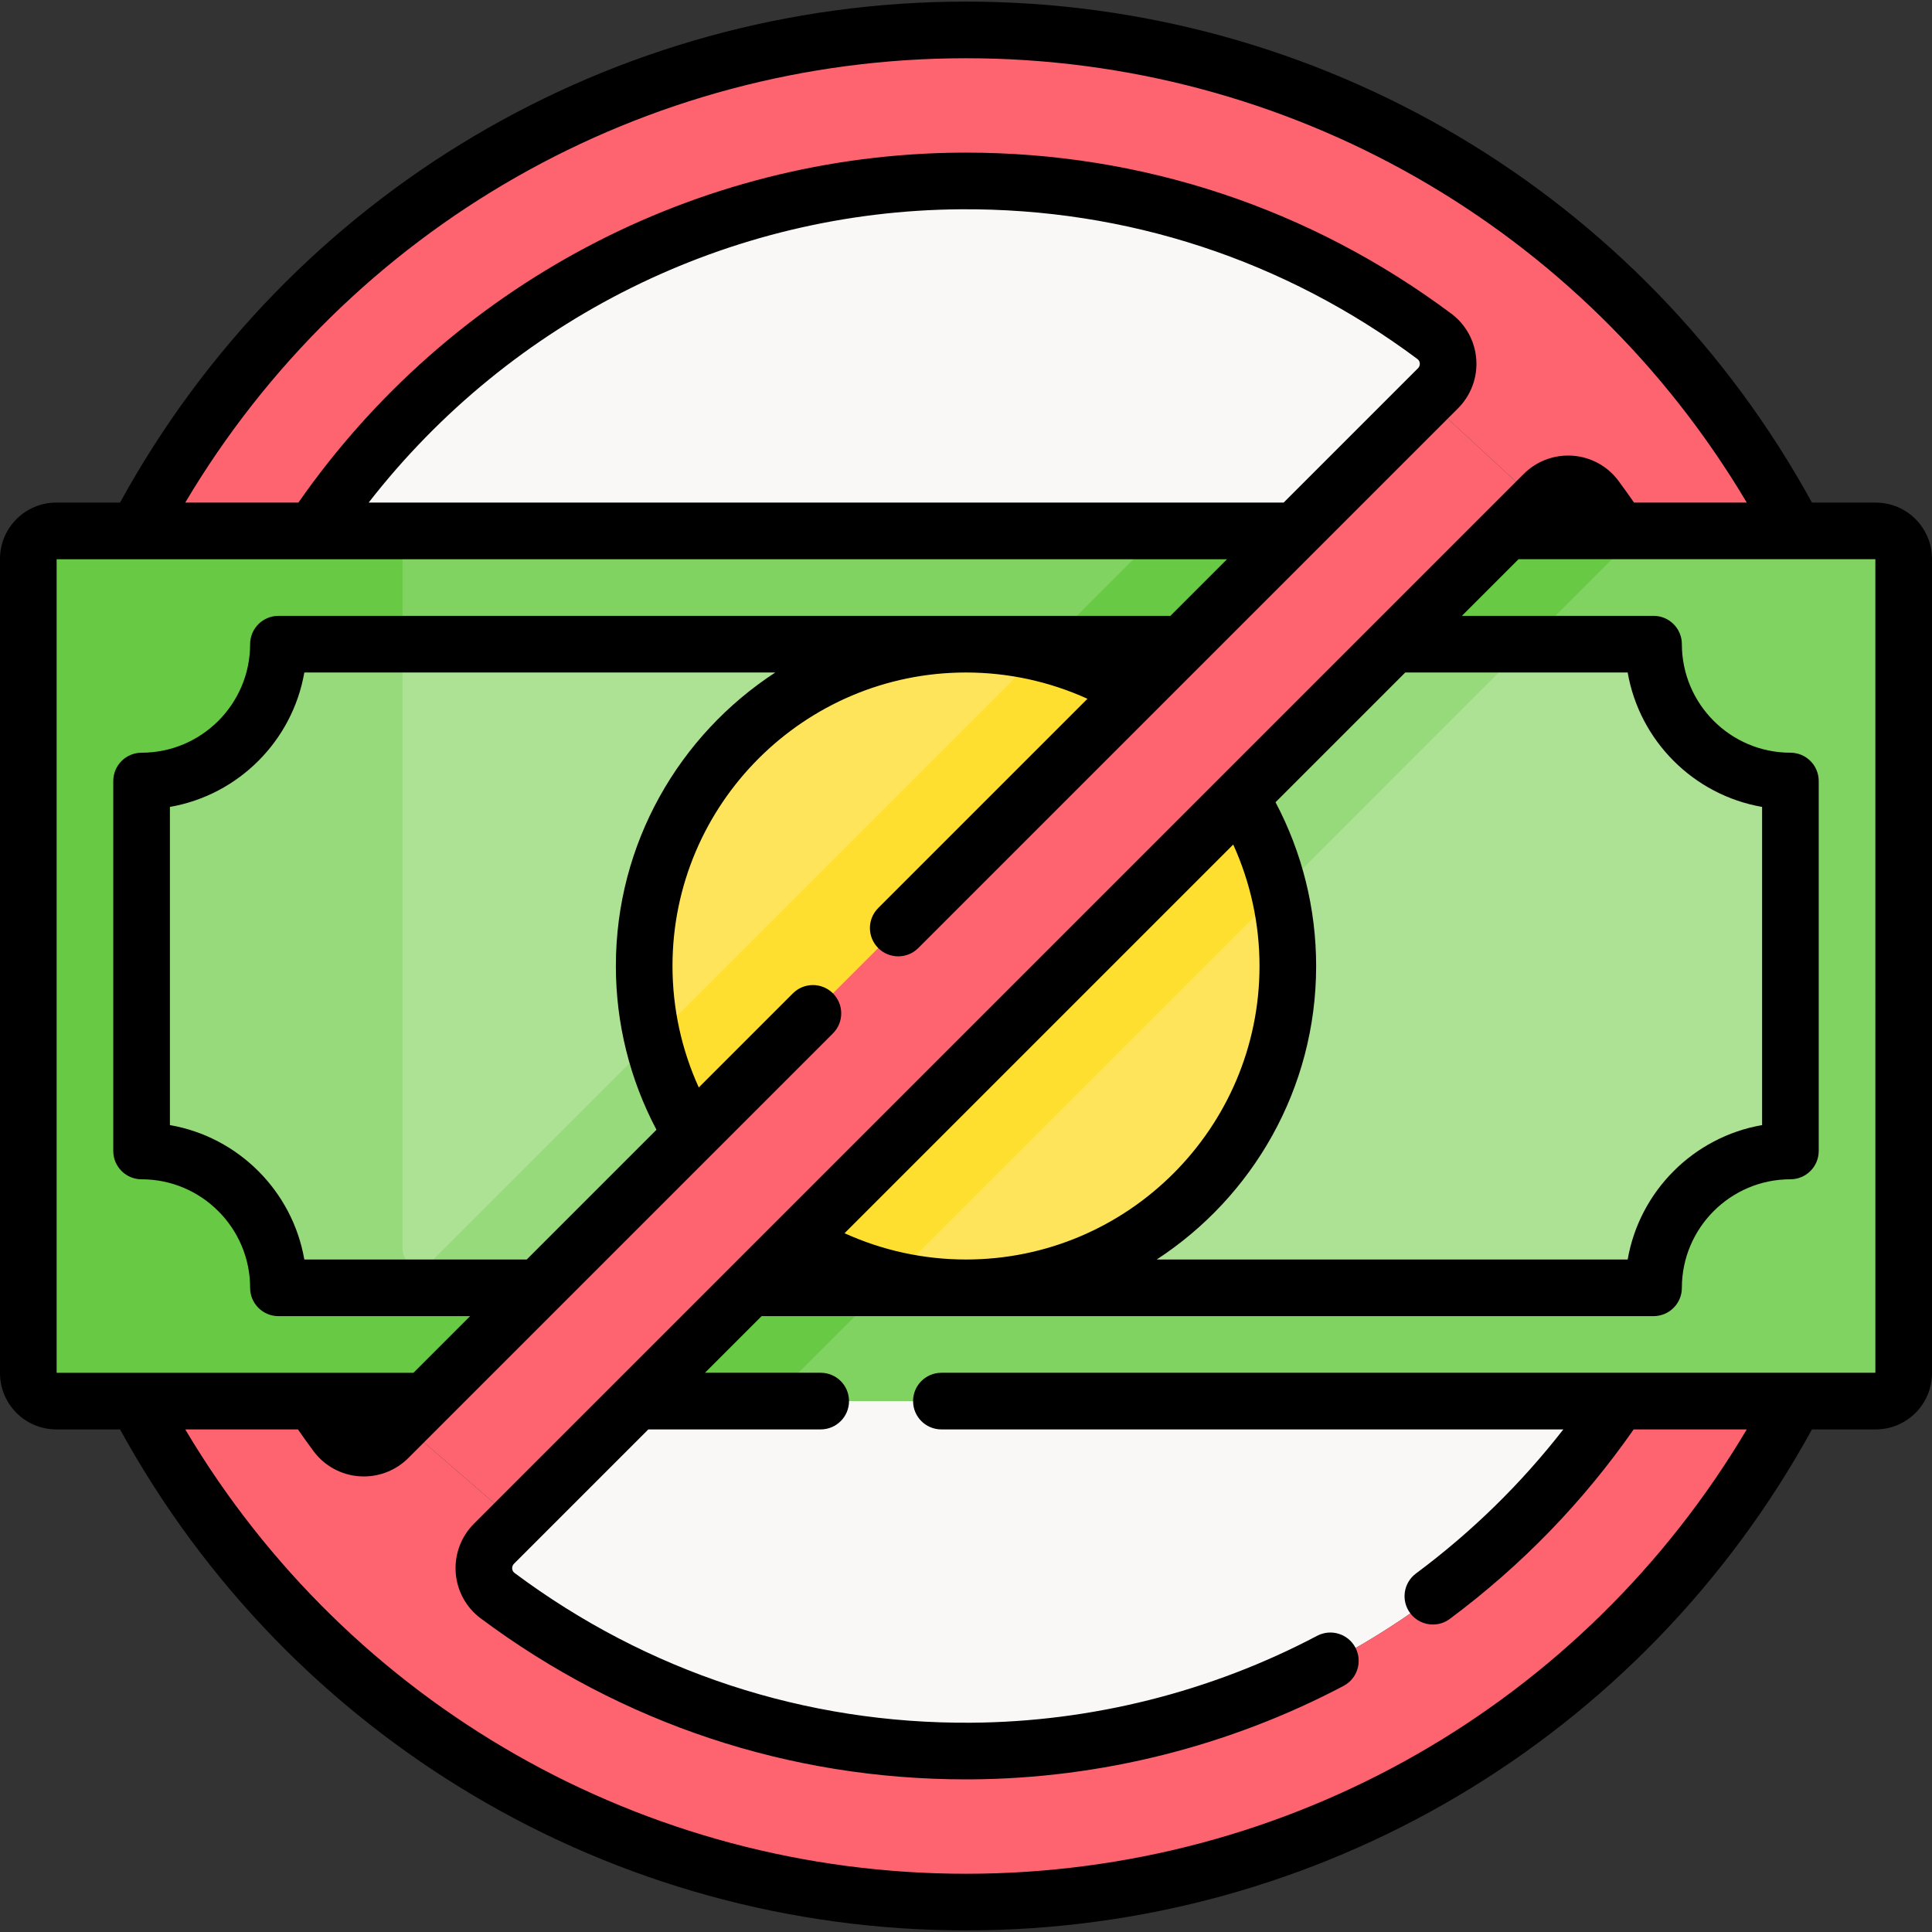
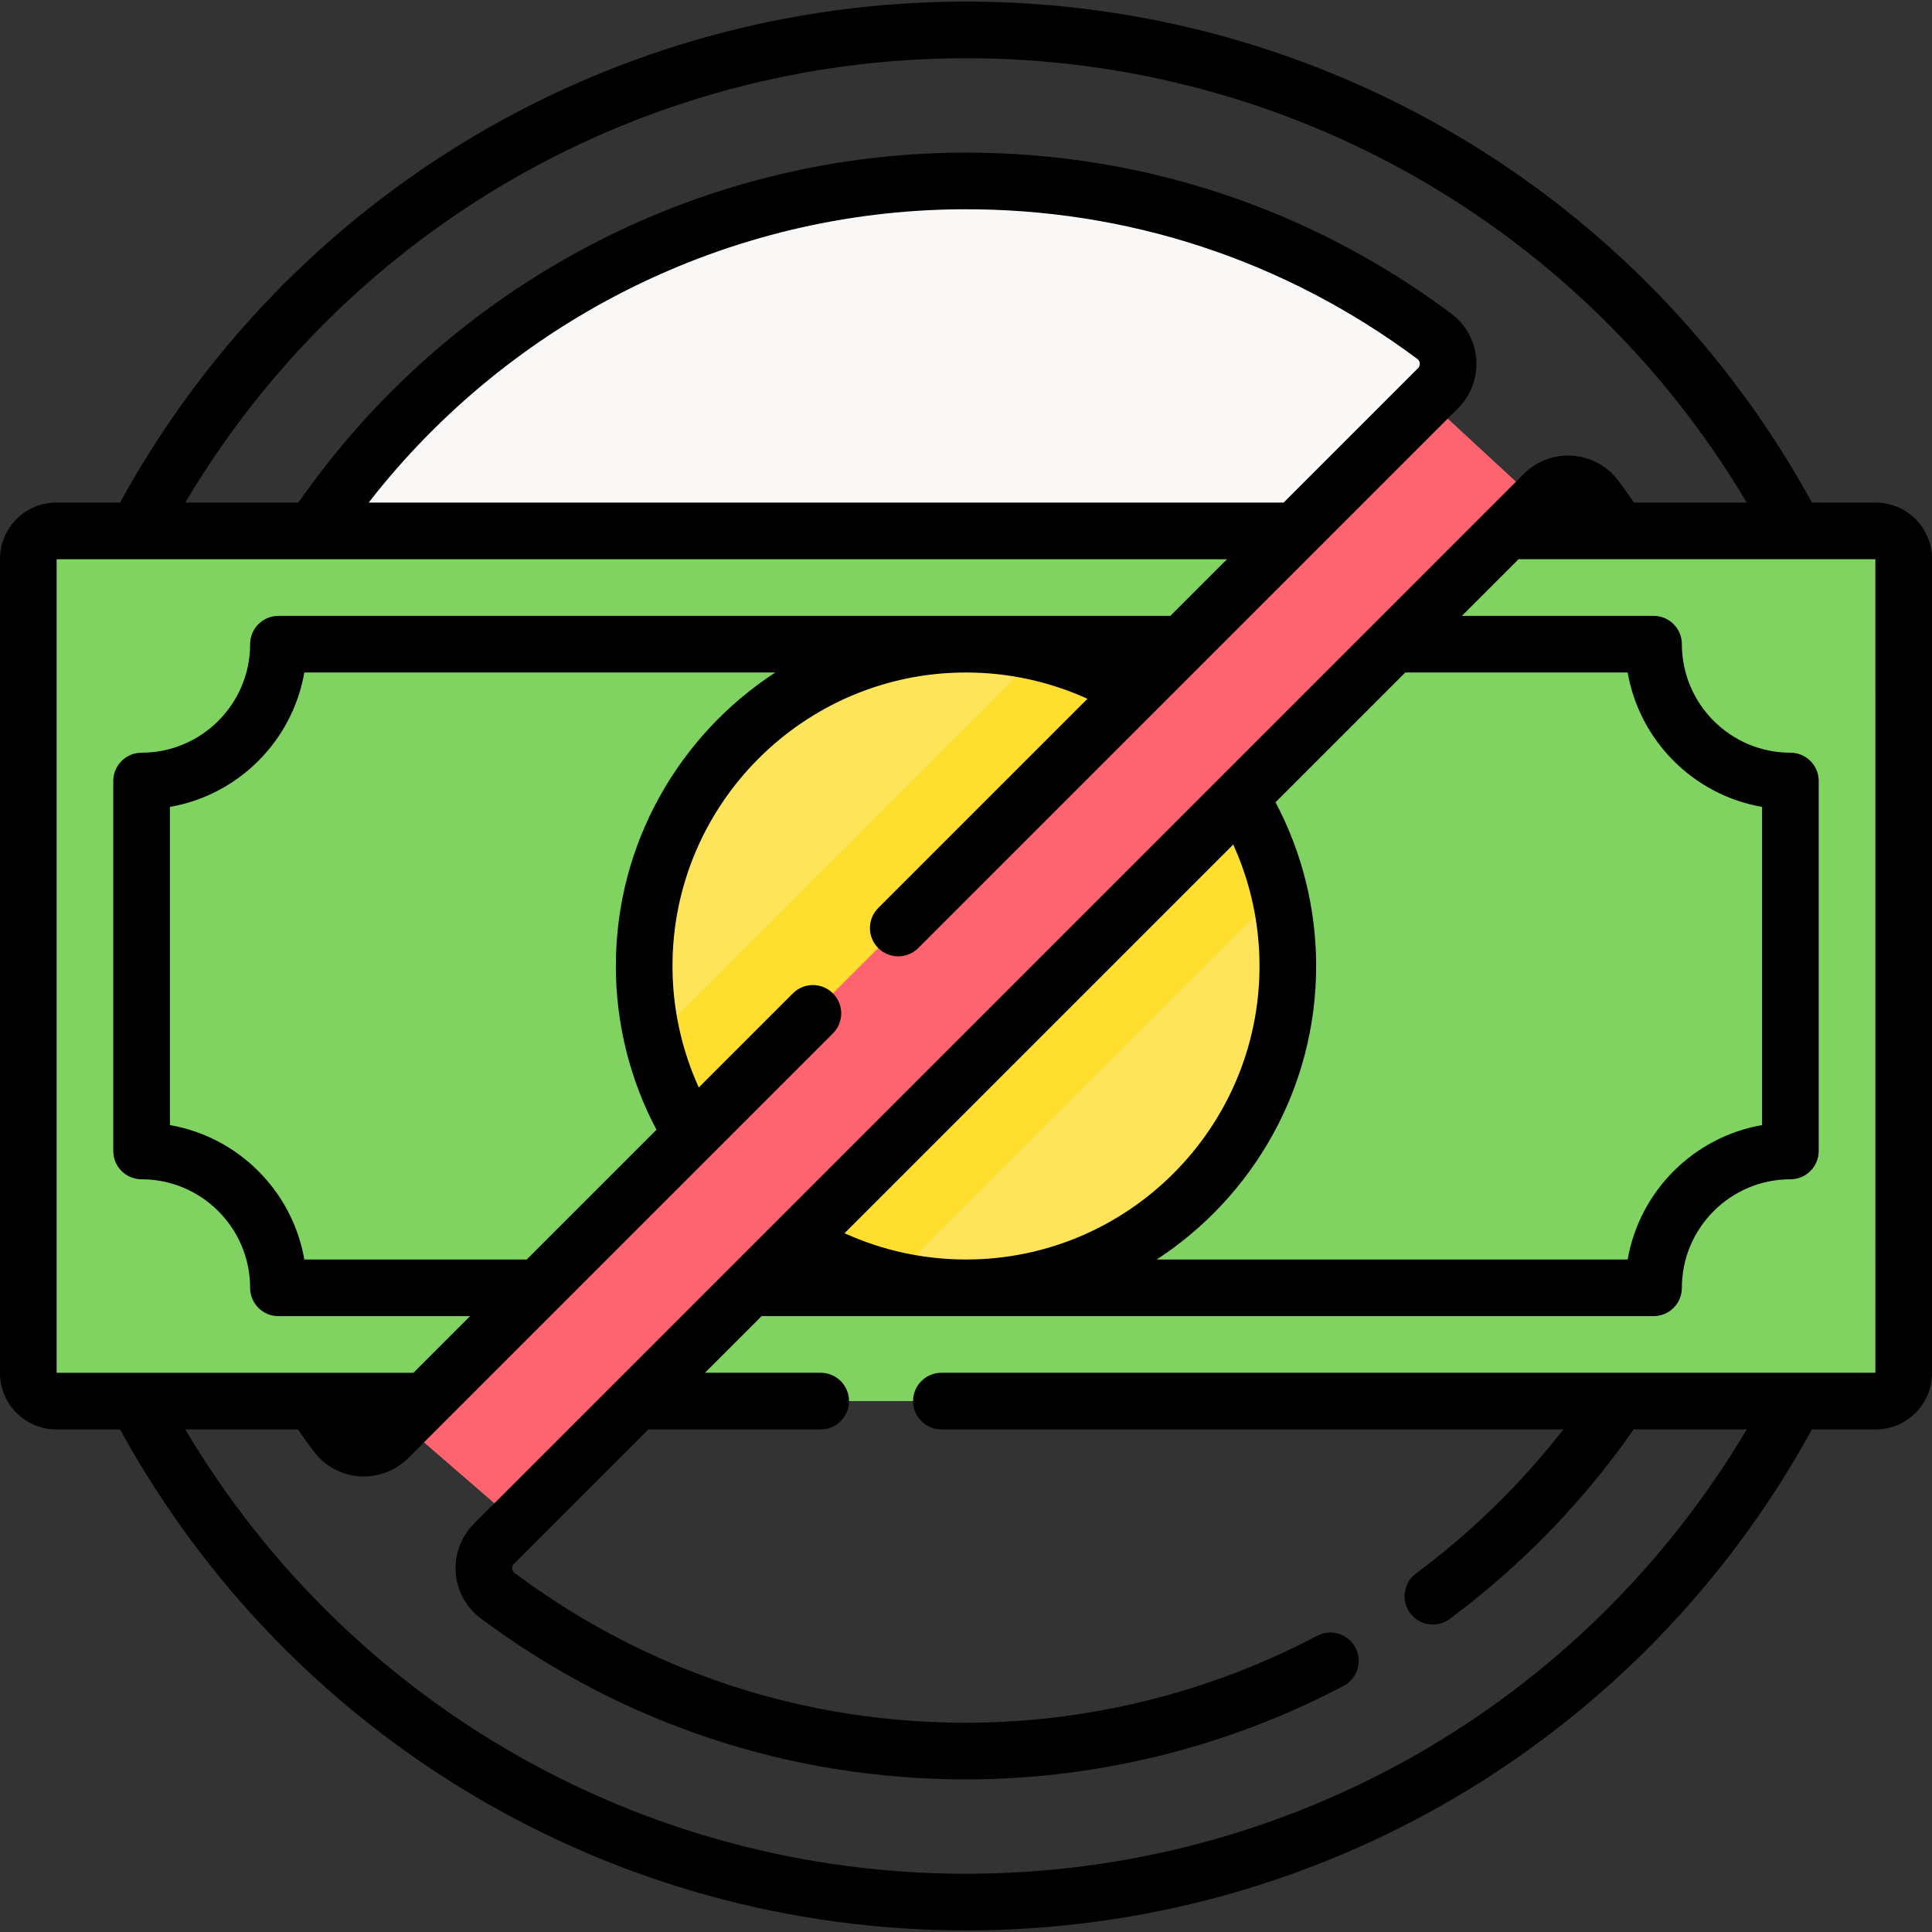
<svg xmlns="http://www.w3.org/2000/svg" id="Capa_1" enable-background="new 0 0 511.697 511.697" height="512" viewBox="0 0 511.697 511.697" width="512">
  <rect x="0" y="0" width="511.697" height="511.697" fill="#333333" stroke="none" />
  <g>
    <g>
      <g id="XMLID_352_">
        <g>
-           <path d="m463.379 255.849c0 44.42-10.88 81.48-34.65 115.24-38.19 57.02-100.7 92.22-171.51 92.68-46.98.31-90.43-15.05-125.42-41.15-4.45-3.32-4.89-9.83-.96-13.76l278.02-278.02c3.93-3.93 10.44-3.49 13.76.96 1.44 1.93 5.168 7.152 5.168 7.152 23.209 33.51 35.592 73.058 35.592 116.898z" fill="#faf7f7" />
-         </g>
+           </g>
      </g>
    </g>
    <path d="m254.479 47.929c46.98-.31 90.43 15.05 125.42 41.15 4.45 3.32 4.89 9.83.96 13.76l-278.02 278.02c-3.93 3.93-10.44 3.49-13.76-.96-2.04-2.73-4.01-5.52-5.92-8.36l.17-.3c-22.12-32.99-35.01-72.68-35.01-115.39 0-56.33 22.44-107.42 58.86-144.81l-.12-.12c1.79-1.84 3.62-3.65 5.48-5.43 37.05-35.33 87.04-57.2 141.94-57.56z" fill="#faf7f7" />
    <g>
-       <path d="m430.879 80.819c-46.75-46.76-108.91-72.5-175.03-72.5s-128.28 25.74-175.03 72.5c-46.76 46.75-72.5 108.91-72.5 175.03s25.74 128.28 72.5 175.03c46.75 46.76 108.91 72.5 175.03 72.5s128.28-25.74 175.03-72.5c46.76-46.75 72.5-108.91 72.5-175.03s-25.74-128.28-72.5-175.03zm-328.04 300.04c-3.93 3.93-10.44 3.49-13.76-.96-2.04-2.73-4.01-5.52-5.92-8.36l.17-.3c-22.12-32.99-35.01-72.68-35.01-115.39 0-59.1 24.7-112.43 64.34-150.23l-.12-.13c37.05-35.33 87.04-57.2 141.94-57.56 46.98-.31 90.43 15.05 125.42 41.15 4.45 3.32 4.89 9.83.96 13.76l-2.938 2.938 29.103 26.897 1.835-1.835c3.93-3.93 10.44-3.49 13.76.96 1.44 1.93 5.168 7.152 5.168 7.152 23.21 33.51 35.592 73.058 35.592 116.898 0 44.42-10.88 81.48-34.65 115.24-38.19 57.02-100.7 92.22-171.51 92.68-46.98.31-90.43-15.05-125.42-41.15-4.45-3.32-4.89-9.83-.96-13.76l5.782-5.782-30.013-25.986" fill="#fe646f" />
-     </g>
+       </g>
    <g>
      <path d="m496.797 140.613c4.087 0 7.4 3.313 7.4 7.4v215.671c0 4.087-3.313 7.4-7.4 7.4h-481.896c-4.087 0-7.4-3.313-7.4-7.4v-215.671c0-4.087 3.313-7.4 7.4-7.4z" fill="#80d261" />
    </g>
-     <path d="m307.729 140.613-201.122 201.122v-193.722c0-4.087 3.313-7.4 7.4-7.4h-99.106c-4.087 0-7.4 3.313-7.4 7.4v215.671c0 4.087 3.313 7.4 7.4 7.4h189.067l230.472-230.471z" fill="#68ca44" />
    <g>
-       <path d="m437.952 341.084c0-20.018 16.228-36.245 36.245-36.245v-97.982c-20.018 0-36.245-16.227-36.245-36.245h-364.207c0 20.018-16.228 36.245-36.245 36.245v97.982c20.018 0 36.245 16.227 36.245 36.245z" fill="#ade194" />
-     </g>
-     <path d="m404.44 170.613h-126.71l-163.352 163.351c-2.867 2.867-7.77.837-7.77-3.219v-160.132h-32.863c0 20.018-16.228 36.245-36.245 36.245v97.982c20.018 0 36.245 16.227 36.245 36.245h160.223z" fill="#97da7b" />
+       </g>
    <g>
      <g>
        <circle cx="255.849" cy="255.849" fill="#fee45a" r="85.236" />
      </g>
    </g>
    <path d="m172.876 275.464c7.374 31.333 32.023 55.979 63.356 63.352l102.589-102.585c-7.374-31.333-32.022-55.982-63.355-63.355z" fill="#fedf30" />
    <path d="m377.921 105.776-271.314 271.314 30.014 25.986 270.403-270.403z" fill="#fe646f" />
    <path d="m496.797 133.113h-16.892c-44.956-81.967-130.386-132.689-224.056-132.689-93.619 0-179.099 50.739-224.054 132.689h-16.895c-8.216 0-14.9 6.684-14.9 14.9v215.671c0 8.216 6.685 14.9 14.9 14.9h16.895c44.955 81.947 130.445 132.689 224.054 132.689 93.67 0 179.101-50.722 224.057-132.689h16.892c8.216 0 14.9-6.684 14.9-14.9v-215.671c-.001-8.216-6.685-14.9-14.901-14.9zm-481.797 15h309.979l-15 15h-236.234c-4.143 0-7.5 3.358-7.5 7.5 0 15.85-12.895 28.745-28.745 28.745-4.143 0-7.5 3.358-7.5 7.5v97.981c0 4.142 3.357 7.5 7.5 7.5 15.851 0 28.745 12.895 28.745 28.745 0 4.142 3.357 7.5 7.5 7.5h50.763l-15 15h-94.508zm324.979-15h-242.337c37.702-48.475 95.419-77.285 156.881-77.685 43.918-.285 85.715 13.431 120.894 39.666.471.351.599.819.622 1.149.021.282-.015.825-.479 1.29zm-200.471 200.471h-58.906c-3.144-18.124-17.477-32.458-35.602-35.601v-84.269c18.125-3.143 32.458-17.477 35.602-35.602h124.738c-25.4 16.56-42.227 45.218-42.227 77.736 0 15.192 3.708 30.065 10.757 43.373zm357.189 30h-21.368c-.001 0-.002 0-.003 0h-225.994c-4.143 0-7.5 3.358-7.5 7.5s3.357 7.5 7.5 7.5h164.722c-11.194 14.385-24.272 27.186-39.028 38.158-3.323 2.472-4.015 7.17-1.543 10.494 1.472 1.98 3.733 3.025 6.024 3.025 1.556 0 3.125-.482 4.47-1.482 18.929-14.076 35.297-30.951 48.707-50.195h29.952c-43.284 72.908-121.399 117.689-206.788 117.689-85.333 0-163.497-44.798-206.782-117.689h29.844c1.359 1.953 2.742 3.897 4.161 5.8 2.875 3.855 7.281 6.267 12.089 6.615.403.029.806.043 1.207.043 4.402 0 8.639-1.742 11.774-4.877l112.467-112.466c2.929-2.929 2.929-7.678 0-10.606s-7.677-2.93-10.607 0l-24.926 24.926c-4.567-10.046-6.961-21.003-6.961-32.17 0-42.864 34.872-77.736 77.735-77.736 11.166 0 22.122 2.394 32.169 6.961l-55.417 55.417c-2.929 2.929-2.929 7.678 0 10.606 1.465 1.464 3.385 2.197 5.304 2.197s3.839-.732 5.304-2.197l142.957-142.957c3.421-3.421 5.183-8.153 4.833-12.98-.349-4.808-2.76-9.214-6.616-12.09-37.433-27.917-81.836-42.646-128.516-42.646-.478 0-.964.001-1.442.004-69.876.454-135.227 35.06-175.389 92.685h-29.971c43.285-72.894 121.443-117.689 206.784-117.689 85.389 0 163.504 44.781 206.788 117.689h-29.849c-1.362-1.957-2.745-3.902-4.16-5.8-2.875-3.855-7.281-6.267-12.089-6.615-4.844-.348-9.56 1.412-12.981 4.834l-278.027 278.025c-3.421 3.421-5.183 8.153-4.833 12.98.348 4.807 2.759 9.214 6.615 12.09 37.434 27.917 81.837 42.648 128.517 42.646.478 0 .964-.001 1.442-.004 34.224-.223 68.313-8.783 98.582-24.756 3.664-1.933 5.066-6.47 3.133-10.133-1.932-3.663-6.467-5.065-10.133-3.133-28.149 14.854-59.852 22.815-91.68 23.022-43.913.308-85.716-13.431-120.894-39.666-.471-.351-.599-.819-.622-1.149-.021-.283.015-.826.479-1.291l35.579-35.579h45.653c4.143 0 7.5-3.358 7.5-7.5s-3.357-7.5-7.5-7.5h-30.653l15-15h236.235c4.143 0 7.5-3.358 7.5-7.5 0-15.85 12.895-28.745 28.745-28.745 4.143 0 7.5-3.358 7.5-7.5v-97.981c0-4.142-3.357-7.5-7.5-7.5-15.851 0-28.745-12.895-28.745-28.745 0-4.142-3.357-7.5-7.5-7.5h-50.761l15-15h94.507zm-273.018-36.961 102.944-102.943c4.568 10.047 6.962 21.003 6.962 32.169 0 42.864-34.872 77.736-77.736 77.736-11.166-.001-22.123-2.394-32.17-6.962zm124.906-70.774c0-15.19-3.708-30.063-10.758-43.374l34.363-34.362h58.906c3.144 18.125 17.477 32.458 35.602 35.602v84.269c-18.125 3.143-32.458 17.477-35.602 35.602h-124.738c25.4-16.562 42.227-45.22 42.227-77.737z" />
  </g>
</svg>